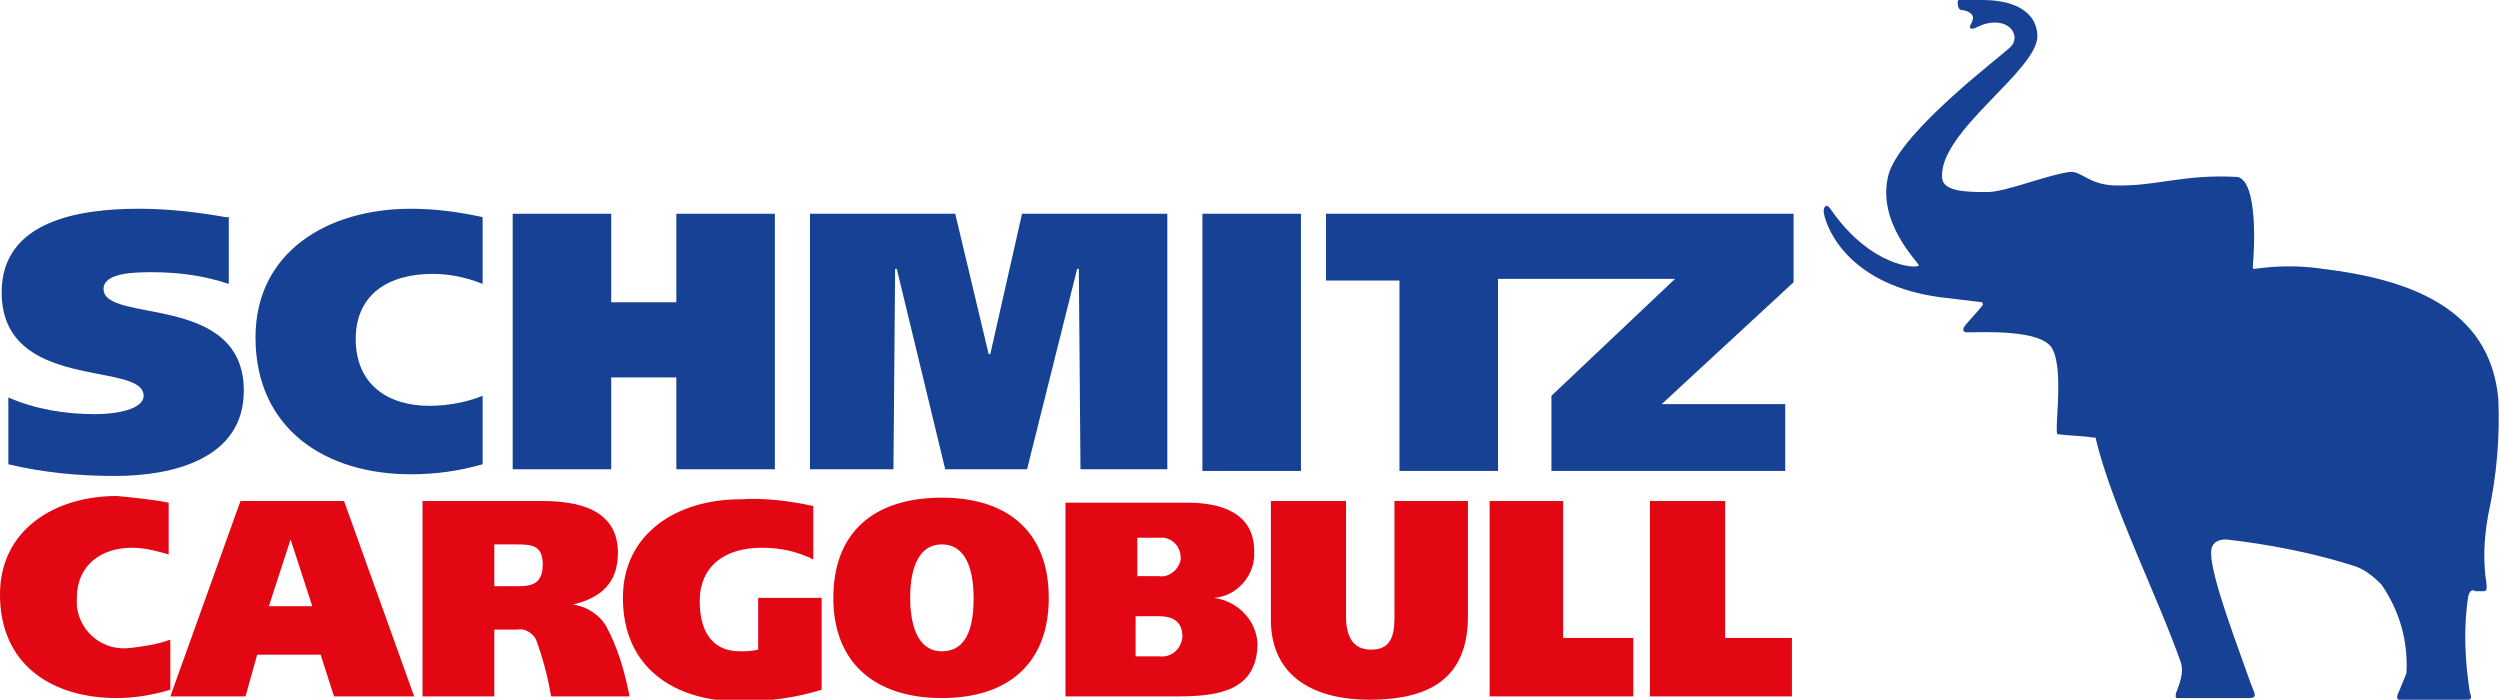
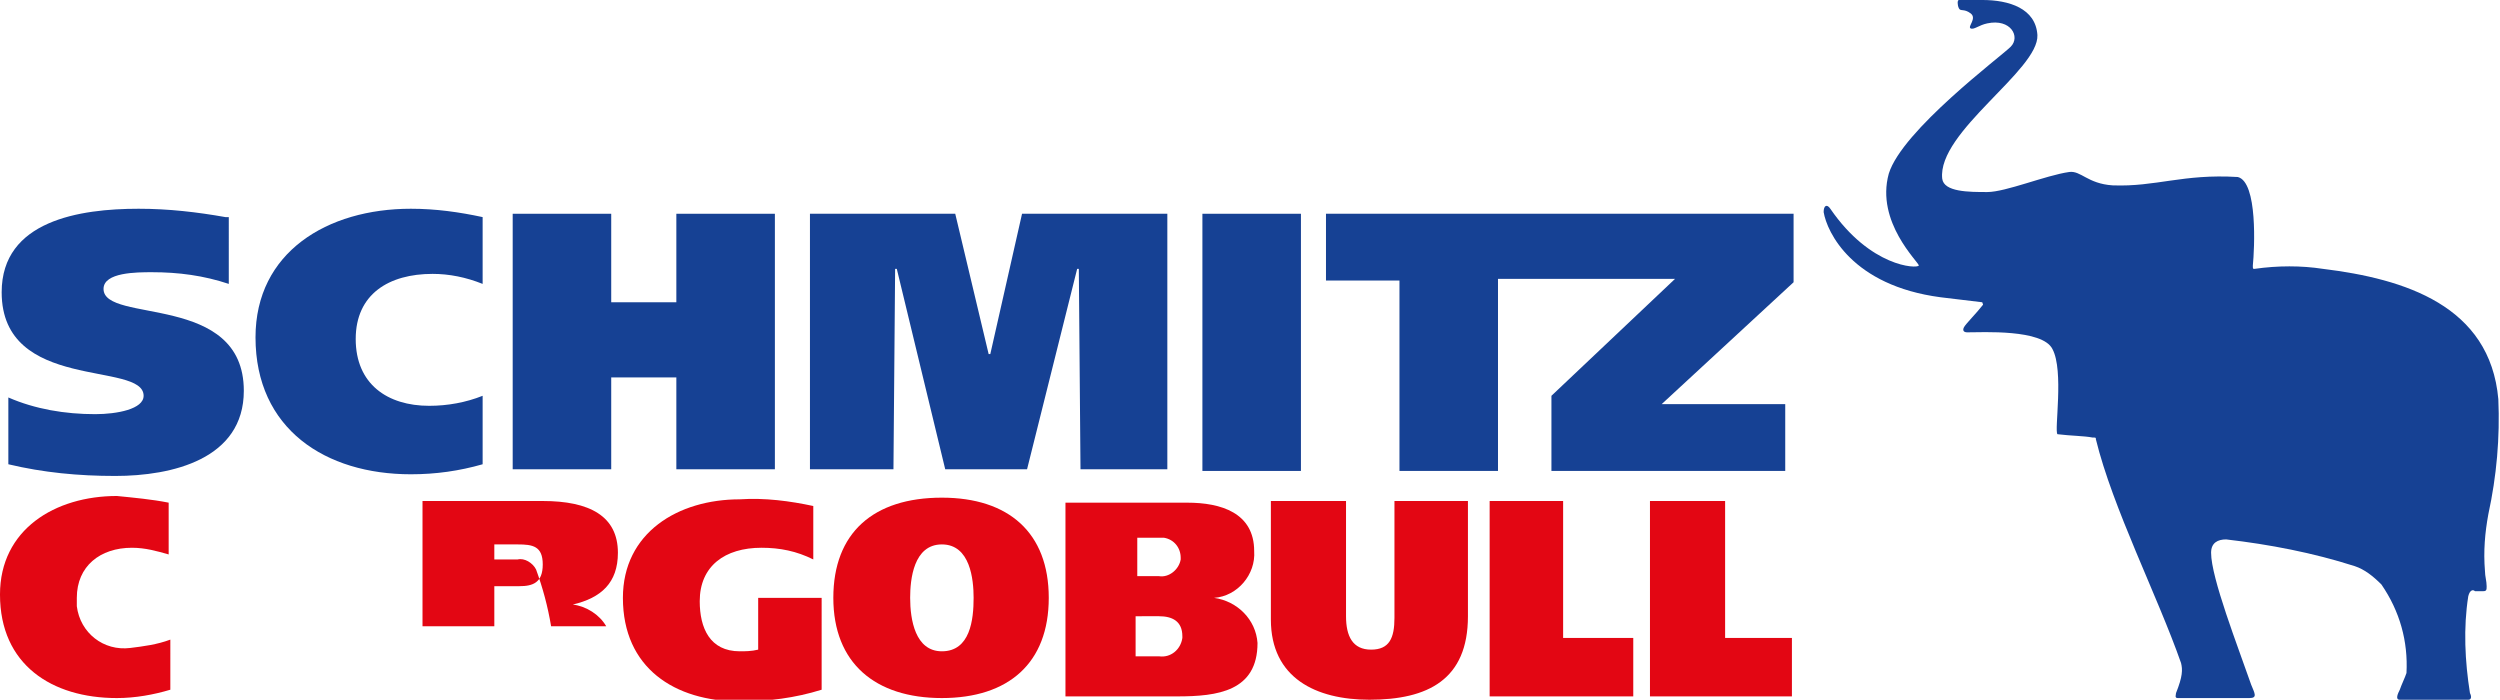
<svg xmlns="http://www.w3.org/2000/svg" id="Layer_1" x="0px" y="0px" viewBox="0 0 149.7 41.9" style="enable-background:new 0 0 149.7 41.9;" xml:space="preserve">
  <style type="text/css">	.st0{fill-rule:evenodd;clip-rule:evenodd;fill:#164194;}	.st1{fill:#E30613;}	.st2{fill:#164194;}</style>
  <g id="Layer_2_00000019652013731310635820000001281243475050346927_">
    <g id="Layer_1-2">
      <path class="st0" d="M123.2,26c-0.2-0.2,0.4-3.8-0.3-5.1c-0.6-1.2-4.2-1-5.1-1c-0.2,0-0.3-0.1-0.2-0.3s0.8-0.9,1.1-1.3    c0.1-0.1,0-0.1,0-0.2l-2.5-0.3c-5.3-0.7-6.8-3.9-7-5.1c0-0.4,0.2-0.5,0.4-0.2c2.4,3.5,5.2,3.6,5.3,3.4c0-0.2-2.6-2.6-1.8-5.5    c0.8-2.6,6.7-7,7.3-7.6s0-1.7-1.4-1.4c-0.5,0.1-0.8,0.4-1,0.3s0.4-0.6,0-0.9s-0.6-0.1-0.7-0.3s-0.1-0.5,0-0.5c0.5,0,1,0,1.4,0    c1.6,0,3.2,0.5,3.3,2.1c0.1,2.1-6,5.8-5.7,8.6c0.1,0.8,1.6,0.8,2.7,0.8s3.5-1,4.9-1.2c0.7-0.1,1.1,0.7,2.6,0.8    c2.6,0.1,4.2-0.7,7.5-0.5c1.2,0.3,1,4.3,0.9,5.3c0,0.2,0,0.2,0.1,0.2c1.4-0.2,2.8-0.2,4.1,0c4.9,0.6,10,2.2,10.5,7.8    c0.1,2.3-0.1,4.6-0.6,6.9c-0.2,1.1-0.3,2.2-0.2,3.4c0,0.3,0.1,0.6,0.1,0.9c0,0.2,0,0.3-0.2,0.3c-0.2,0-0.3,0-0.5,0    c-0.1-0.1-0.3-0.1-0.4,0.3c-0.3,1.9-0.2,3.9,0.1,5.8c0.1,0.2,0.1,0.4-0.1,0.4h-4.1c-0.3,0-0.1-0.4,0-0.6c0.1-0.3,0.3-0.7,0.4-1    c0.1-1.9-0.4-3.7-1.5-5.3c-0.5-0.5-1-0.9-1.6-1.1c-2.5-0.8-5.1-1.3-7.7-1.6c-0.5,0-0.9,0.2-0.9,0.8c0,1.5,1.6,5.6,2.4,7.9    c0.2,0.5,0.4,0.8-0.1,0.8h-4.3c-0.2,0-0.1-0.2-0.1-0.3c0.4-1,0.4-1.4,0.3-1.8c-1.4-4-4.1-9.3-5.1-13.4c0-0.1,0-0.1-0.2-0.1    C124.8,26.1,124,26.1,123.2,26z" />
-       <path class="st1" d="M20.6,30l4.2,11.7H20l-0.8-2.5h-3.8l-0.7,2.5h-4.5L14.4,30L20.6,30z M18.7,36.3l-1.3-4l-1.3,4H18.7z" />
      <path class="st1" d="M71.1,30.1c2,0,4,0.6,4,2.9c0.1,1.4-1,2.7-2.4,2.8c1.4,0.2,2.5,1.3,2.6,2.7c0,2.9-2.4,3.2-4.8,3.2h-6.7V30.1    H71.1z M69.4,34.5c0.6,0.1,1.2-0.4,1.3-1c0,0,0-0.1,0-0.1c0-0.6-0.4-1.1-1-1.2c-0.1,0-0.1,0-0.2,0h-1.4v2.3L69.4,34.5z M69.4,39.3    c0.7,0.1,1.3-0.4,1.4-1.1c0,0,0-0.1,0-0.1c0-0.9-0.6-1.2-1.4-1.2H68v2.4L69.4,39.3z" />
      <path class="st1" d="M56.4,39c1.7,0,1.9-1.9,1.9-3.2c0-1.1-0.2-3.2-1.9-3.2s-1.9,2.1-1.9,3.2C54.5,37.1,54.8,39,56.4,39L56.4,39z     M56.4,29.8c4,0,6.4,2.1,6.4,6s-2.4,6-6.4,6s-6.5-2.1-6.5-6S52.3,29.8,56.4,29.8L56.4,29.8z" />
-       <path class="st1" d="M32.5,30c2.8,0,4.5,0.9,4.5,3.1c0,1.8-1,2.7-2.7,3.1c0.8,0.1,1.6,0.6,2,1.3c0.7,1.3,1.1,2.7,1.4,4.2H33    c-0.2-1.2-0.5-2.3-0.9-3.4c-0.2-0.4-0.7-0.7-1.1-0.6h-1.4v4h-4.3V30H32.5z M31.1,35.1c0.8,0,1.4-0.2,1.4-1.3s-0.6-1.2-1.5-1.2    h-1.4v2.5L31.1,35.1z" />
+       <path class="st1" d="M32.5,30c2.8,0,4.5,0.9,4.5,3.1c0,1.8-1,2.7-2.7,3.1c0.8,0.1,1.6,0.6,2,1.3H33    c-0.2-1.2-0.5-2.3-0.9-3.4c-0.2-0.4-0.7-0.7-1.1-0.6h-1.4v4h-4.3V30H32.5z M31.1,35.1c0.8,0,1.4-0.2,1.4-1.3s-0.6-1.2-1.5-1.2    h-1.4v2.5L31.1,35.1z" />
      <polygon class="st1" points="98.8,41.7 107.3,41.7 107.3,38.2 103.3,38.2 103.3,30 98.8,30   " />
      <path class="st1" d="M49.2,35.8h-3.8v3.1C45,39,44.6,39,44.3,39c-1.8,0-2.4-1.4-2.4-3c0-2.1,1.5-3.2,3.7-3.2    c1.1,0,2.1,0.2,3.1,0.7v-3.2c-1.4-0.3-2.9-0.5-4.4-0.4c-3.7,0-7,2-7,5.9c0,4.2,3.1,6.2,7,6.2c1.7,0,3.3-0.2,4.9-0.7L49.2,35.8z" />
      <path class="st1" d="M80.6,30h-4.5v7.1c0,3.5,2.7,4.8,5.9,4.8c3.5,0,5.9-1.2,5.9-5V30h-4.4v7c0,1.2-0.3,1.9-1.4,1.9    s-1.5-0.8-1.5-2V30z" />
      <polygon class="st1" points="89.2,41.7 97.8,41.7 97.8,38.2 93.6,38.2 93.6,30 89.2,30   " />
      <path class="st1" d="M10.2,38.3c-0.8,0.3-1.6,0.4-2.4,0.5c-1.6,0.2-3-0.9-3.2-2.5c0-0.2,0-0.3,0-0.5c0-1.9,1.4-3,3.3-3    c0.8,0,1.5,0.2,2.2,0.4v-3.1c-1-0.2-2.1-0.3-3.1-0.4c-3.7,0-7,2-7,5.9c0,4.2,3.1,6.2,7,6.2c1.1,0,2.2-0.2,3.2-0.5L10.2,38.3z" />
      <path class="st2" d="M100.3,16.7l-7.4,7v4.5h14v-4h-7.4l7.9-7.3v-4.1H79.4v4h4.4v11.4h5.9V16.7H100.3z" />
      <rect x="72" y="12.8" class="st2" width="5.9" height="15.4" />
      <polygon class="st2" points="48.5,28.1 53.5,28.1 53.6,16.1 53.7,16.1 56.6,28.1 61.5,28.1 64.5,16.1 64.6,16.1 64.7,28.1     69.9,28.1 69.9,12.8 61.2,12.8 59.3,21.2 59.2,21.2 57.2,12.8 48.5,12.8   " />
      <polygon class="st2" points="40.5,18.1 36.6,18.1 36.6,12.8 30.7,12.8 30.7,28.1 36.6,28.1 36.6,22.6 40.5,22.6 40.5,28.1     46.4,28.1 46.4,12.8 40.5,12.8   " />
      <path class="st2" d="M28.9,23.7c-1,0.4-2.1,0.6-3.2,0.6c-2.5,0-4.4-1.3-4.4-4s2-3.9,4.6-3.9c1,0,2,0.2,3,0.6v-4    c-1.4-0.3-2.8-0.5-4.3-0.5c-5,0-9.3,2.6-9.3,7.7c0,5.5,4.2,8.2,9.3,8.2c1.5,0,2.9-0.2,4.3-0.6V23.7z" />
      <path class="st2" d="M13.5,13c-1.7-0.3-3.4-0.5-5.2-0.5c-3.5,0-8.2,0.7-8.2,5c0,6,8.5,4.1,8.5,6.2c0,0.8-1.6,1.1-2.9,1.1    c-1.8,0-3.6-0.3-5.2-1v4c2.1,0.5,4.2,0.7,6.4,0.7c3.4,0,7.7-1,7.7-5.1c0-5.9-8.4-4-8.4-6.1c0-1,2-1,2.9-1c1.6,0,3.1,0.2,4.6,0.7    V13z" />
    </g>
  </g>
</svg>